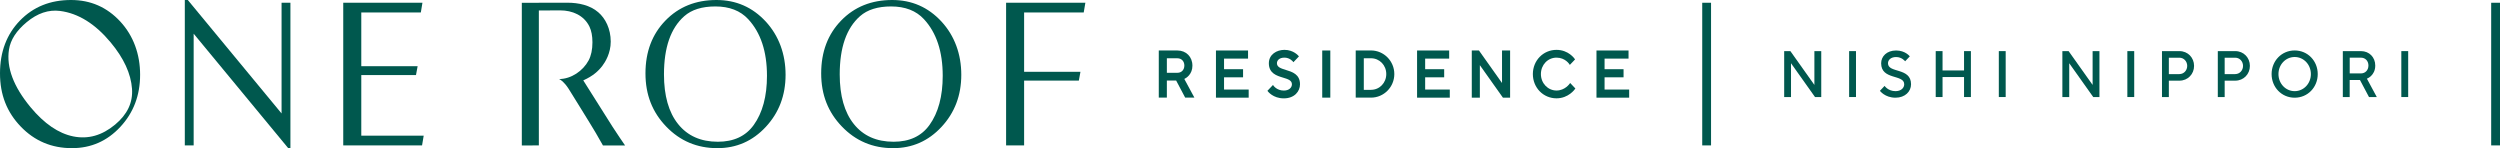
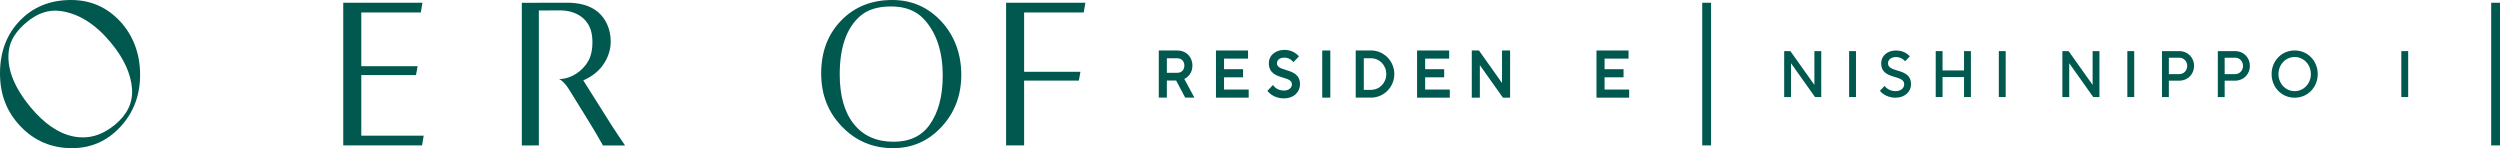
<svg xmlns="http://www.w3.org/2000/svg" id="_レイヤー_1" data-name="レイヤー_1" width="717.5" height="42.52" viewBox="0 0 717.5 42.52">
  <path d="M342.22,18.81c0-2.5-1.8-4.32-4.29-4.32h-5.36v13.53h2.32v-4.9h2.67l2.59,4.9h2.64l-2.89-5.36c.58-.28,2.33-1.33,2.33-3.85M334.89,16.73h3.05c1.16,0,1.97.86,1.97,2.08s-.81,2.08-1.97,2.08h-3.05v-4.17Z" style="fill: #00584e;" />
  <polygon points="351.3 22.19 356.76 22.19 356.76 19.86 351.3 19.86 351.3 16.82 358.19 16.82 358.19 14.49 348.98 14.49 348.98 28.03 358.37 28.03 358.37 25.7 351.3 25.7 351.3 22.19" style="fill: #00584e;" />
  <path d="M369.03,20.06c-1.37-.41-2.55-.77-2.55-1.91,0-.8.66-1.61,2.15-1.61,1.58,0,2.44,1.14,2.45,1.15l.12.17,1.59-1.67-.09-.12c-.06-.07-1.43-1.76-4.07-1.76-2.22,0-4.47,1.32-4.47,3.85,0,2.89,2.26,3.57,4.07,4.12,1.37.41,2.55.77,2.55,1.91,0,.87-.73,1.8-2.33,1.8-2.02,0-2.97-1.41-2.98-1.43l-.12-.18-1.6,1.68.09.12c.06.08,1.52,2.05,4.61,2.05s4.65-2.03,4.65-4.04c0-2.89-2.26-3.57-4.07-4.12" style="fill: #00584e;" />
  <rect x="379.48" y="14.49" width="2.32" height="13.53" style="fill: #00584e;" />
  <path d="M393.47,14.49h-4.38v13.53h4.38c3.7,0,6.7-3.04,6.7-6.77s-3.01-6.77-6.7-6.77M393.47,25.79h-2.06v-9.07h2.06c2.46,0,4.39,1.99,4.39,4.53s-1.93,4.53-4.39,4.53" style="fill: #00584e;" />
  <polygon points="409.02 22.19 414.48 22.19 414.48 19.86 409.02 19.86 409.02 16.82 415.91 16.82 415.91 14.49 406.7 14.49 406.7 28.03 416.09 28.03 416.09 25.7 409.02 25.7 409.02 22.19" style="fill: #00584e;" />
  <polygon points="431.08 23.82 424.46 14.49 422.4 14.49 422.4 28.03 424.72 28.03 424.72 18.7 431.34 28.03 433.4 28.03 433.4 14.49 431.08 14.49 431.08 23.82" style="fill: #00584e;" />
-   <path d="M450.51,23.99s-1.33,1.99-3.79,1.99-4.48-2.07-4.48-4.72,1.97-4.72,4.48-4.72,3.69,1.88,3.7,1.9l.12.19,1.5-1.58-.08-.12c-.07-.11-1.79-2.62-5.24-2.62-3.81,0-6.79,3.05-6.79,6.95s2.98,6.96,6.79,6.96c3.45,0,5.26-2.6,5.33-2.71l.08-.12-1.5-1.58-.12.19Z" style="fill: #00584e;" />
  <polygon points="460.51 22.19 465.96 22.19 465.96 19.86 460.51 19.86 460.51 16.82 467.39 16.82 467.39 14.49 458.19 14.49 458.19 28.03 467.57 28.03 467.57 25.7 460.51 25.7 460.51 22.19" style="fill: #00584e;" />
-   <path d="M205.63,0c-5.95,0-10.84,1.97-14.65,5.9-3.82,3.93-5.73,8.98-5.73,15.15s1.98,11.14,5.95,15.27c3.97,4.13,8.86,6.2,14.69,6.2,5.49,0,10.12-2.04,13.9-6.11,3.78-4.07,5.67-9.05,5.67-14.94s-1.9-11.19-5.7-15.3C215.94,2.06,211.24,0,205.63,0M216.31,35.89c-2.3,3.19-5.73,4.79-10.29,4.79-4.89,0-8.69-1.69-11.4-5.07-2.71-3.38-4.06-8.14-4.06-14.26,0-7.72,1.94-13.29,5.83-16.71,2.11-1.86,5.08-2.79,8.92-2.79,4.03,0,7.17,1.22,9.42,3.65,3.6,3.88,5.39,9.3,5.39,16.25,0,5.89-1.27,10.61-3.81,14.14" style="fill: #00584e;" />
  <path d="M256.06,0c-5.95,0-10.84,1.97-14.65,5.9-3.82,3.93-5.73,8.98-5.73,15.15s1.98,11.14,5.95,15.27c3.97,4.13,8.86,6.2,14.69,6.2,5.49,0,10.12-2.04,13.9-6.11,3.78-4.07,5.67-9.05,5.67-14.94s-1.9-11.19-5.7-15.3C266.38,2.06,261.68,0,256.06,0M266.75,35.89c-2.3,3.19-5.73,4.79-10.29,4.79-4.89,0-8.69-1.69-11.4-5.07-2.71-3.38-4.06-8.14-4.06-14.26,0-7.72,1.94-13.29,5.83-16.71,2.11-1.86,5.08-2.79,8.92-2.79,4.03,0,7.17,1.22,9.42,3.65,3.6,3.88,5.39,9.3,5.39,16.25,0,5.89-1.27,10.61-3.81,14.14" style="fill: #00584e;" />
  <polygon points="288.75 41.73 293.92 41.73 293.92 23.13 309.63 23.13 310.09 20.6 293.92 20.6 293.92 3.57 311.03 3.57 311.5 .79 288.75 .79 288.75 41.73" style="fill: #00584e;" />
  <polygon points="103.69 21.54 119.39 21.54 119.86 19 103.69 19 103.69 3.57 120.78 3.57 121.24 .79 98.51 .79 98.51 41.73 121.13 41.73 121.6 38.94 103.69 38.94 103.69 21.54" style="fill: #00584e;" />
  <path d="M20.64,42.52c5.49,0,10.12-2.04,13.9-6.11,3.78-4.07,5.67-9.05,5.67-14.94s-1.9-11.19-5.7-15.3C30.7,2.06,26,0,20.39,0,14.43,0,9.55,1.97,5.73,5.9,1.91,9.84,0,14.89,0,21.05s1.98,11.14,5.95,15.27c3.97,4.13,8.86,6.2,14.69,6.2M2.58,14.22c.43-2.78,2.12-5.4,5.07-7.85,3.1-2.58,6.29-3.65,9.58-3.23,5.25.68,10.09,3.69,14.54,9.04,3.77,4.53,5.81,8.96,6.12,13.31.28,3.93-1.34,7.35-4.84,10.26-3.76,3.13-7.76,4.26-12.01,3.4-4.25-.86-8.33-3.65-12.25-8.36C3.86,24.85,1.79,19.33,2.58,14.22" style="fill: #00584e;" />
-   <path d="M82.72,42.52h.63V.79h-2.54v31.77S53.93.04,53.9,0h-.86v41.73h2.54V9.67c6.09,7.36,27.07,32.75,27.14,32.85h0Z" style="fill: #00584e;" />
  <path d="M167.4,23.07c2.79-1.25,4.33-2.68,5.46-4.15.85-1.11,2.42-3.65,2.42-6.97,0-3.71-1.54-6.69-3.58-8.43-2.35-2.04-5.66-2.74-8.82-2.74,0,0-13.28.02-13.12.03v40.94s4.89,0,4.89-.03V3.01s5.38-.03,6.14-.03c3.47,0,6.8,1.41,8.38,4.65.57,1.19.86,2.69.86,4.51,0,2.1-.37,3.83-1.1,5.2-1.61,3.01-4.99,5.33-8.48,5.35,0,0,.08.03.09.04.3.13,1.33.71,2.67,2.78.02.03,6.8,10.93,7.76,12.61.89,1.56,1.58,2.76,2.08,3.63h6.35c-.32-.44-2.71-3.97-3.6-5.37-.89-1.39-8.26-13.08-8.4-13.31" style="fill: #00584e;" />
  <rect x="488.54" y=".79" width="2.53" height="40.94" style="fill: #00584e;" />
  <rect x="714.97" y=".79" width="2.53" height="40.94" style="fill: #00584e;" />
  <polygon points="512.06 14.67 513.84 14.67 520.73 24.37 520.73 14.67 522.7 14.67 522.7 27.85 520.91 27.85 514.02 18.15 514.02 27.85 512.06 27.85 512.06 14.67" style="fill: #00584e;" />
  <rect x="530.7" y="14.67" width="1.97" height="13.18" style="fill: #00584e;" />
  <path d="M539.54,26.06l1.34-1.41s.98,1.51,3.13,1.51c1.61,0,2.5-.94,2.5-1.98,0-2.92-6.62-1.13-6.62-6.02,0-1.98,1.61-3.67,4.29-3.67s3.93,1.69,3.93,1.69l-1.34,1.41s-.89-1.22-2.59-1.22c-1.52,0-2.33.85-2.33,1.79,0,2.92,6.62,1.13,6.62,6.02,0,2.07-1.7,3.86-4.47,3.86-3.04,0-4.47-1.98-4.47-1.98" style="fill: #00584e;" />
  <polygon points="555.55 14.67 557.51 14.67 557.51 20.22 563.68 20.22 563.68 14.67 565.65 14.67 565.65 27.85 563.68 27.85 563.68 22.11 557.51 22.11 557.51 27.85 555.55 27.85 555.55 14.67" style="fill: #00584e;" />
  <rect x="573.66" y="14.67" width="1.97" height="13.18" style="fill: #00584e;" />
  <polygon points="591.9 14.67 593.69 14.67 600.58 24.37 600.58 14.67 602.54 14.67 602.54 27.85 600.76 27.85 593.87 18.15 593.87 27.85 591.9 27.85 591.9 14.67" style="fill: #00584e;" />
  <rect x="610.55" y="14.67" width="1.97" height="13.18" style="fill: #00584e;" />
  <path d="M620.49,14.67h5.01c2.41,0,4.2,1.88,4.2,4.24s-1.79,4.24-4.2,4.24h-3.04v4.71h-1.97v-13.18ZM625.5,21.26c1.25,0,2.23-1.04,2.23-2.35s-.98-2.35-2.23-2.35h-3.04v4.71h3.04Z" style="fill: #00584e;" />
  <path d="M636.51,14.67h5.01c2.41,0,4.2,1.88,4.2,4.24s-1.79,4.24-4.2,4.24h-3.04v4.71h-1.97v-13.18ZM641.52,21.26c1.25,0,2.23-1.04,2.23-2.35s-.98-2.35-2.23-2.35h-3.04v4.71h3.04Z" style="fill: #00584e;" />
  <path d="M651.95,21.26c0-3.77,2.86-6.78,6.62-6.78s6.62,3.01,6.62,6.78-2.86,6.78-6.62,6.78-6.62-3.01-6.62-6.78M663.22,21.26c0-2.73-2.06-4.9-4.65-4.9s-4.65,2.17-4.65,4.9,2.06,4.9,4.65,4.9,4.65-2.17,4.65-4.9" style="fill: #00584e;" />
-   <path d="M672.4,14.67h5.19c2.41,0,4.11,1.79,4.11,4.14,0,2.92-2.4,3.77-2.4,3.77l2.84,5.27h-2.24l-2.59-4.89h-2.95v4.89h-1.97v-13.18ZM677.59,21.07c1.25,0,2.15-.94,2.15-2.26s-.89-2.26-2.15-2.26h-3.22v4.52h3.22Z" style="fill: #00584e;" />
  <rect x="689.18" y="14.67" width="1.97" height="13.18" style="fill: #00584e;" />
</svg>